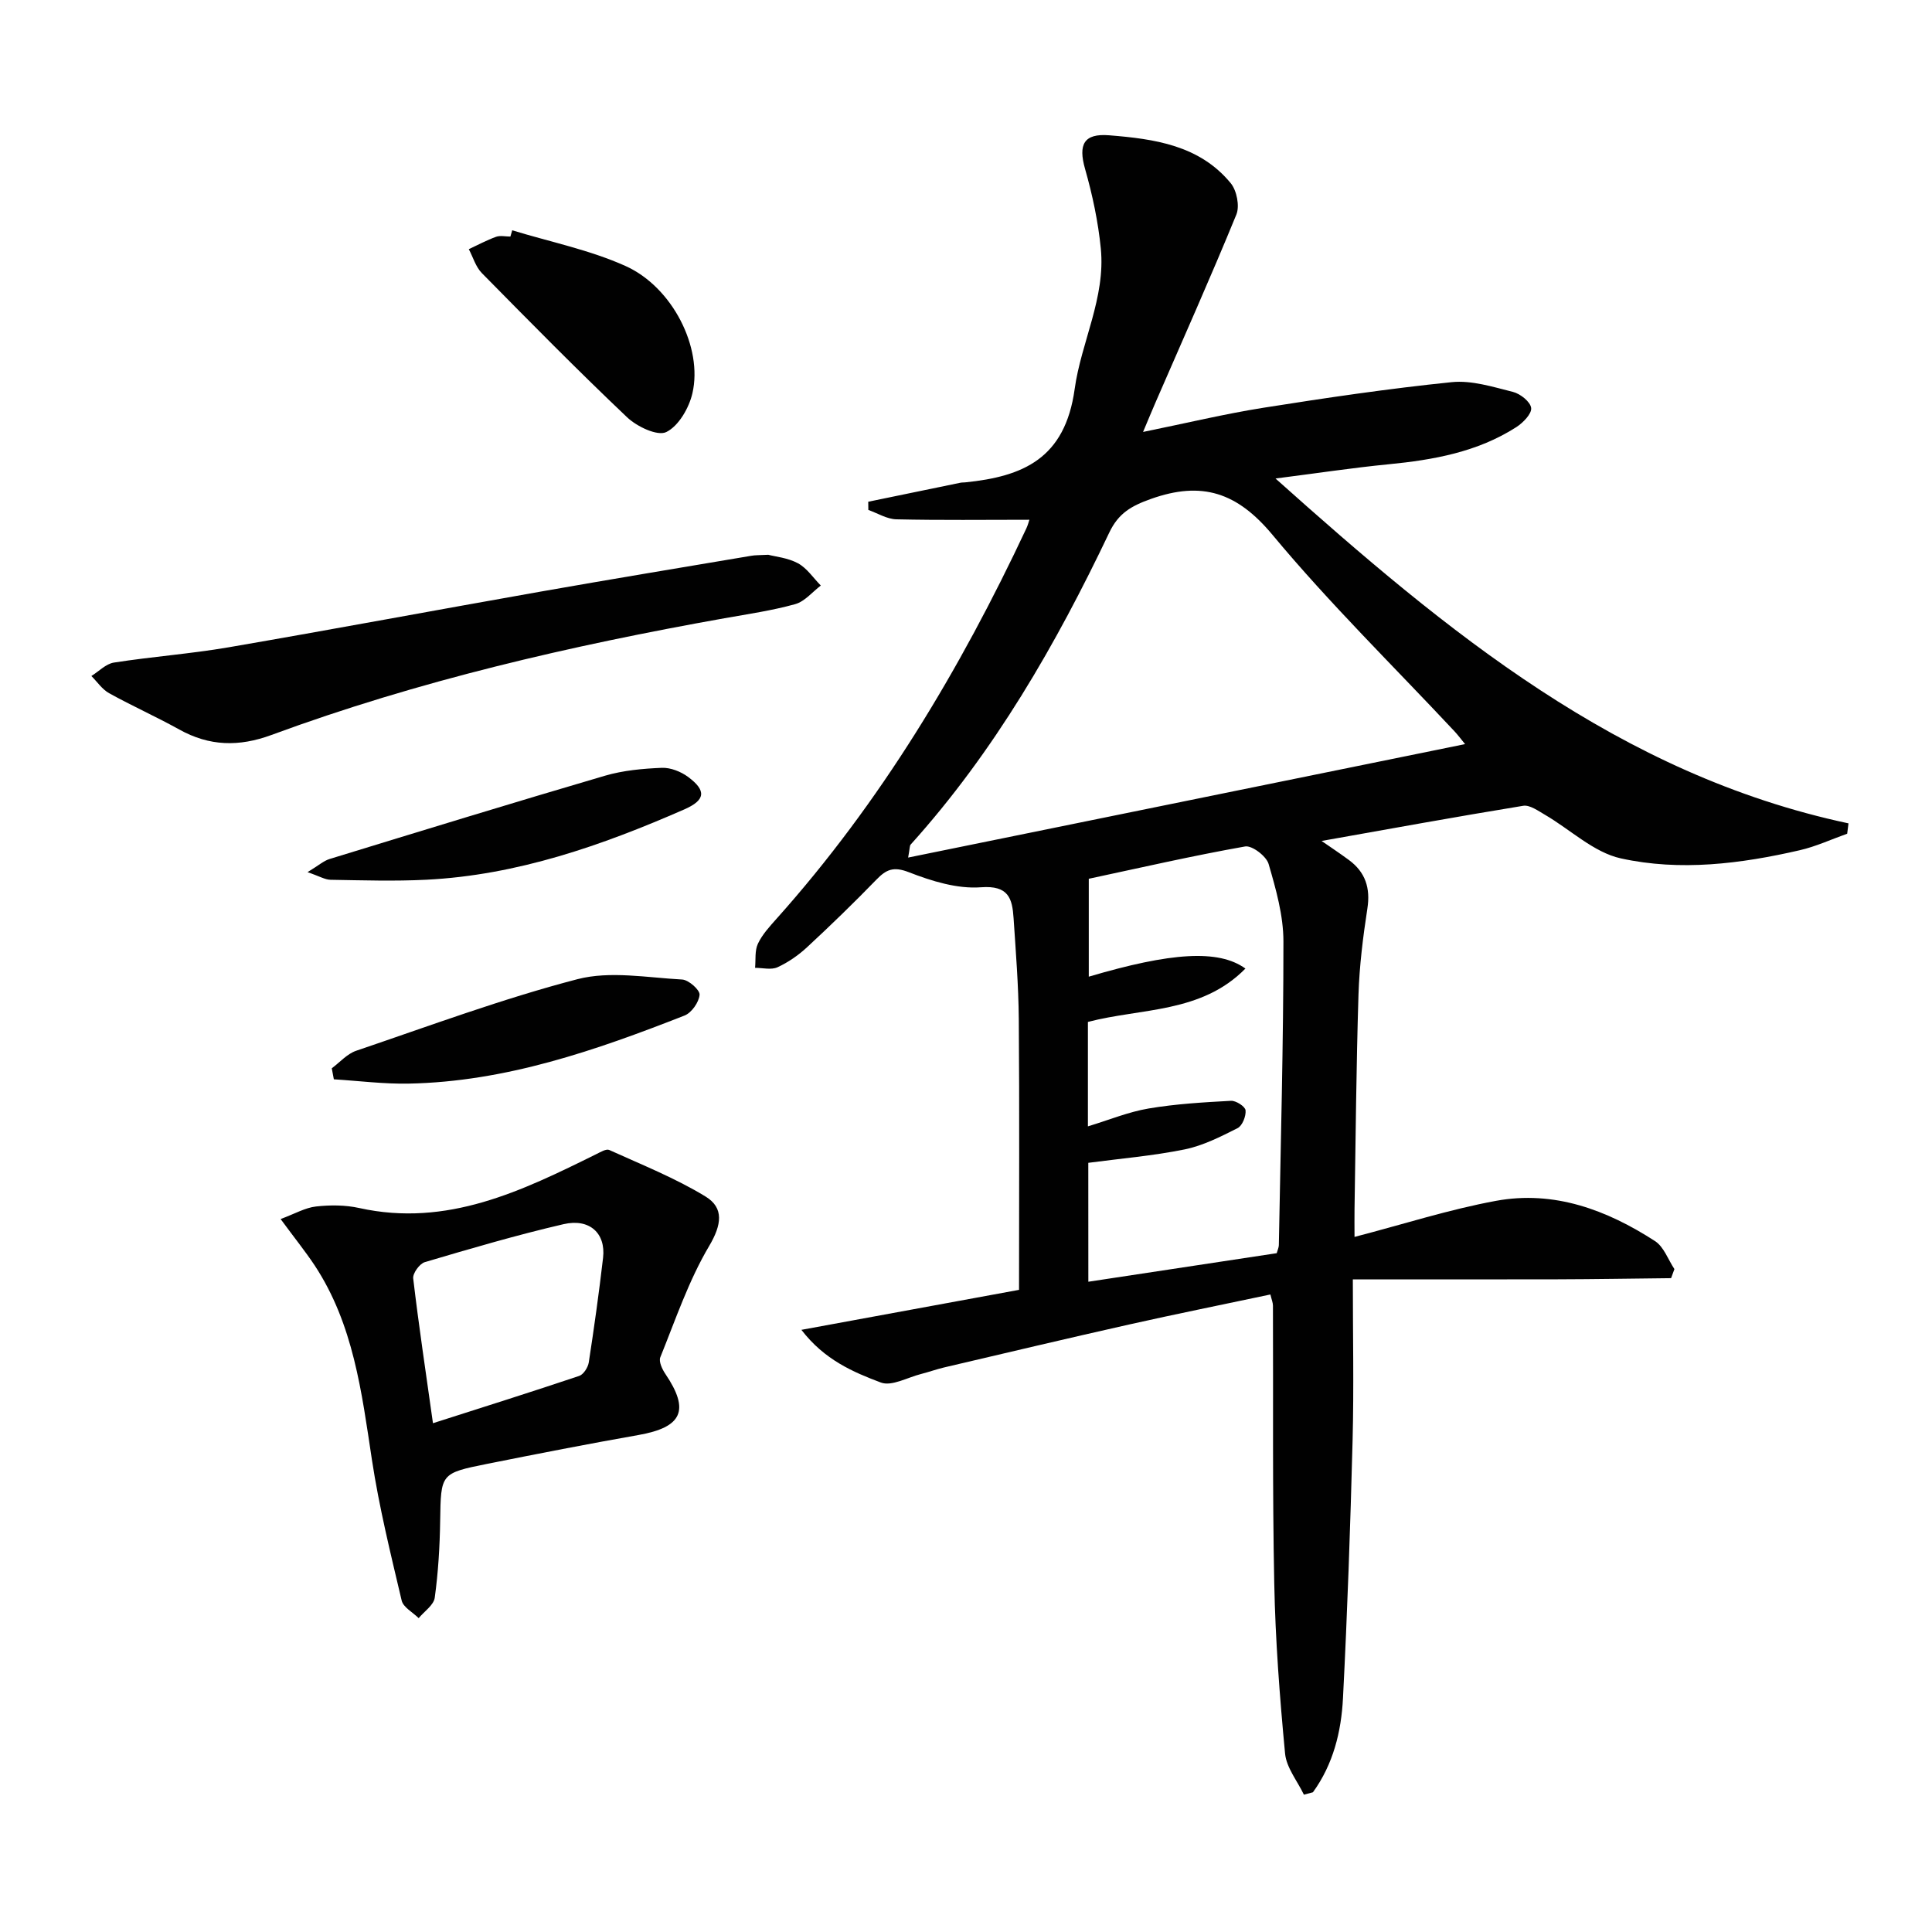
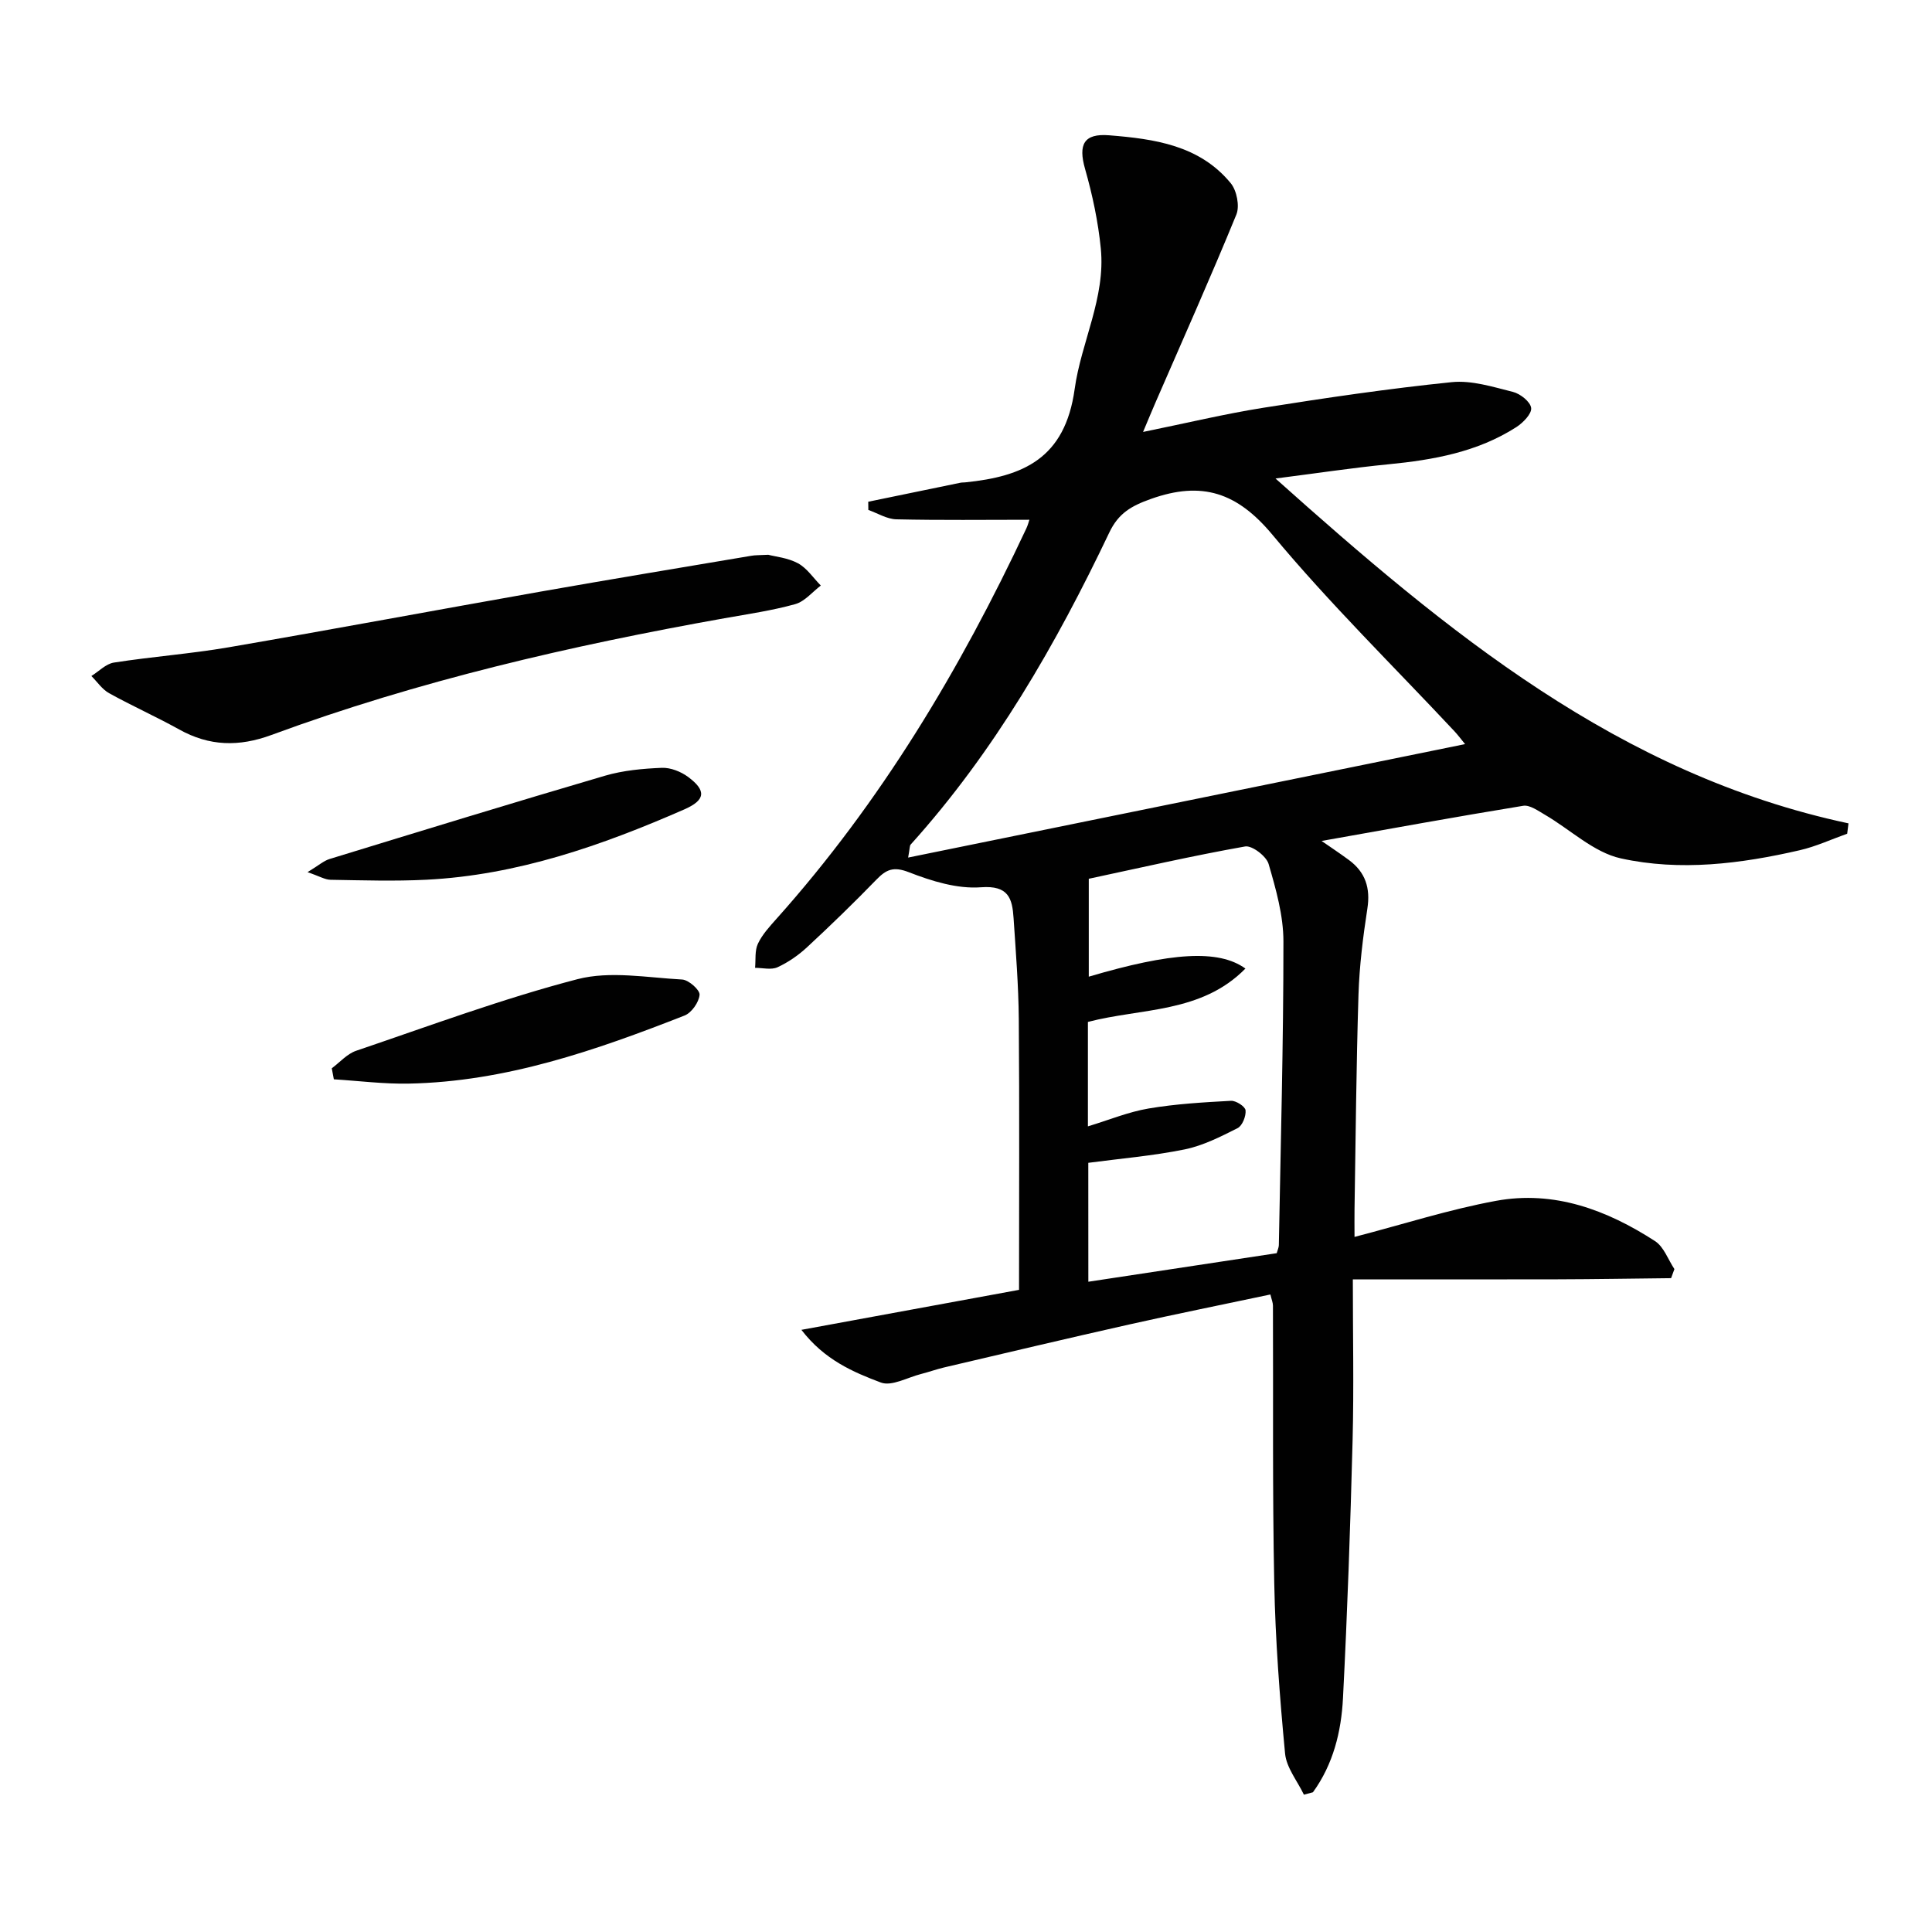
<svg xmlns="http://www.w3.org/2000/svg" enable-background="new 0 0 400 400" viewBox="0 0 400 400">
  <g fill="#010101">
    <path d="m269.96 371.57c-1.35-2.83-3.62-5.58-3.9-8.52-1.11-11.72-2.01-23.49-2.24-35.25-.39-19.15-.19-38.31-.27-57.47 0-.62-.27-1.24-.53-2.32-9.85 2.09-19.57 4.04-29.23 6.21-12.79 2.87-25.54 5.9-38.3 8.89-1.61.38-3.18.95-4.79 1.36-2.79.7-6.08 2.61-8.32 1.77-5.76-2.17-11.68-4.69-16.46-10.91 15.57-2.86 30.17-5.54 45.06-8.28 0-19.1.1-37.58-.05-56.05-.06-6.97-.62-13.95-1.08-20.91-.27-4.08-1.04-6.82-6.76-6.39-4.9.37-10.21-1.28-14.93-3.12-3.19-1.24-4.68-.56-6.73 1.56-4.64 4.78-9.42 9.42-14.31 13.95-1.8 1.67-3.92 3.15-6.15 4.17-1.29.59-3.08.12-4.64.12.16-1.68-.09-3.56.59-5 .9-1.91 2.43-3.56 3.86-5.17 21.6-24.15 38.02-51.61 51.72-80.82.34-.73.53-1.53.62-1.78-9.21 0-18.38.12-27.53-.09-1.95-.04-3.88-1.26-5.81-1.94-.01-.57-.01-1.13-.02-1.7 6.35-1.31 12.7-2.63 19.06-3.93.32-.07.66-.05 1-.08 11.99-1.21 20.69-4.91 22.68-19.34 1.33-9.65 6.42-18.89 5.41-29.09-.55-5.55-1.73-11.1-3.26-16.47-1.44-5.06-.26-7.38 4.98-6.96 9.37.75 18.72 2.05 25.19 9.93 1.24 1.52 1.87 4.72 1.16 6.47-5.35 13.07-11.12 25.97-16.75 38.93-.72 1.66-1.41 3.33-2.57 6.09 8.9-1.81 16.9-3.74 24.99-5.02 12.93-2.05 25.9-3.96 38.92-5.29 4.12-.42 8.52.98 12.67 2.02 1.53.38 3.62 2.05 3.77 3.33.14 1.2-1.68 3.06-3.07 3.96-8.05 5.16-17.15 6.79-26.5 7.7-7.38.72-14.71 1.84-23.36 2.94 35.61 31.84 71.14 61.28 118.63 71.4-.09.71-.18 1.42-.27 2.14-3.27 1.16-6.46 2.65-9.82 3.42-12.23 2.82-24.77 4.39-37.04 1.69-5.63-1.24-10.47-5.98-15.73-9.04-1.41-.82-3.13-2.07-4.49-1.85-13.9 2.27-27.77 4.8-41.74 7.28 1.61 1.12 3.67 2.48 5.65 3.94 3.42 2.52 4.49 5.8 3.83 10.06-.91 5.9-1.65 11.86-1.84 17.82-.46 14.81-.58 29.62-.82 44.43-.03 1.79 0 3.58 0 5.73 10.16-2.64 19.61-5.69 29.3-7.47 12.02-2.21 22.94 1.88 32.92 8.34 1.82 1.18 2.7 3.82 4.01 5.79-.23.63-.46 1.26-.69 1.88-7.85.08-15.7.22-23.55.24-13.78.04-27.55.01-42.34.01 0 11.46.23 22.41-.05 33.35-.46 17.79-1.08 35.57-1.99 53.34-.35 6.95-2.02 13.71-6.22 19.5-.64.18-1.26.34-1.87.5zm33.37-217.51c-.79-.96-1.46-1.86-2.21-2.67-12.62-13.49-25.87-26.47-37.66-40.65-7.31-8.79-14.6-11.2-25.15-7.45-4.08 1.45-6.73 2.95-8.64 6.96-11.05 23.2-23.79 45.37-41.12 64.6-.24.26-.17.8-.53 2.7 38.73-7.89 76.72-15.63 115.31-23.49zm-78 111.31c13.23-2.01 26.13-3.96 39-5.91.2-.72.43-1.19.44-1.66.38-20.96.96-41.93.95-62.89 0-5.36-1.55-10.82-3.07-16.04-.47-1.61-3.43-3.87-4.86-3.62-10.9 1.93-21.69 4.41-32.37 6.69v20.27c17-5.03 26.87-5.7 32.43-1.68-9.13 9.29-21.59 8.16-32.61 11.05v21.62c4.39-1.33 8.41-3 12.58-3.7 5.61-.95 11.34-1.28 17.04-1.59 1.03-.06 2.95 1.18 3.02 1.97.12 1.21-.67 3.19-1.65 3.69-3.51 1.77-7.15 3.62-10.95 4.4-6.59 1.34-13.34 1.9-19.96 2.78.01 8.25.01 16.2.01 24.62z" />
-     <path d="m58.1 252.39c2.94-1.09 5.08-2.35 7.33-2.6 2.94-.33 6.07-.32 8.95.32 18.19 4.02 33.66-3.53 49.14-11.19.83-.41 1.99-1.11 2.62-.83 6.73 3.06 13.67 5.81 19.94 9.64 3.85 2.35 3.34 5.85.75 10.23-4.25 7.17-6.97 15.26-10.12 23.05-.36.88.39 2.48 1.05 3.45 5.1 7.54 3.49 11.05-5.6 12.65-10.45 1.84-20.86 3.88-31.26 5.96-9.74 1.95-9.61 2.03-9.77 11.84-.08 5.3-.4 10.63-1.12 15.87-.21 1.54-2.17 2.84-3.33 4.24-1.21-1.21-3.19-2.24-3.52-3.65-2.28-9.67-4.67-19.34-6.16-29.15-2.12-14-3.82-28.03-11.85-40.23-1.92-2.89-4.11-5.6-7.05-9.6zm31.54 42.27c10.5-3.36 20.42-6.48 30.27-9.79.9-.3 1.83-1.76 1.99-2.8 1.11-7.21 2.12-14.43 2.96-21.67.58-5.04-2.77-8.2-8.18-6.95-9.66 2.24-19.2 5.04-28.72 7.86-1.09.32-2.54 2.32-2.41 3.38 1.14 9.7 2.6 19.36 4.09 29.97z" />
    <path d="m159.06 114.86c1.44.38 4.04.62 6.15 1.76 1.86 1.01 3.17 3.03 4.73 4.61-1.75 1.33-3.33 3.3-5.3 3.85-4.78 1.33-9.74 2.05-14.64 2.92-31.87 5.68-63.35 12.94-93.78 24.16-6.74 2.49-12.86 2.35-19.1-1.12-4.77-2.65-9.76-4.88-14.53-7.52-1.44-.8-2.46-2.35-3.67-3.56 1.55-.96 3-2.52 4.66-2.78 7.87-1.23 15.84-1.81 23.68-3.15 21.57-3.71 43.09-7.74 64.64-11.54 14.53-2.56 29.09-4.97 43.64-7.42.8-.15 1.65-.11 3.52-.21z" />
-     <path d="m106.05 47.68c7.84 2.4 16.01 4.05 23.43 7.38 9.75 4.37 16.06 16.92 13.88 26.35-.7 3.05-2.86 6.79-5.41 8.04-1.83.9-6.09-1.13-8.12-3.06-10.25-9.72-20.16-19.79-30.07-29.85-1.27-1.29-1.82-3.29-2.7-4.95 1.87-.87 3.7-1.86 5.64-2.56.88-.32 1.98-.05 2.97-.05.13-.44.25-.87.38-1.3z" />
    <path d="m68.69 221.18c1.67-1.24 3.17-2.99 5.05-3.63 15.2-5.16 30.3-10.78 45.81-14.82 6.78-1.76 14.44-.32 21.68.07 1.34.07 3.7 2.16 3.61 3.16-.13 1.54-1.65 3.72-3.1 4.29-18.4 7.22-37.05 13.71-57.12 14.1-5.16.1-10.33-.57-15.5-.89-.15-.77-.29-1.53-.43-2.28z" />
    <path d="m63.67 180.57c2.28-1.38 3.34-2.35 4.59-2.73 18.98-5.82 37.96-11.65 57.01-17.24 3.77-1.1 7.82-1.47 11.76-1.63 1.8-.07 3.94.78 5.43 1.88 3.82 2.84 3.63 4.8-.81 6.74-17.07 7.47-34.56 13.6-53.39 14.55-6.59.33-13.21.12-19.82.01-1.16-.02-2.31-.74-4.77-1.58z" />
  </g>
</svg>